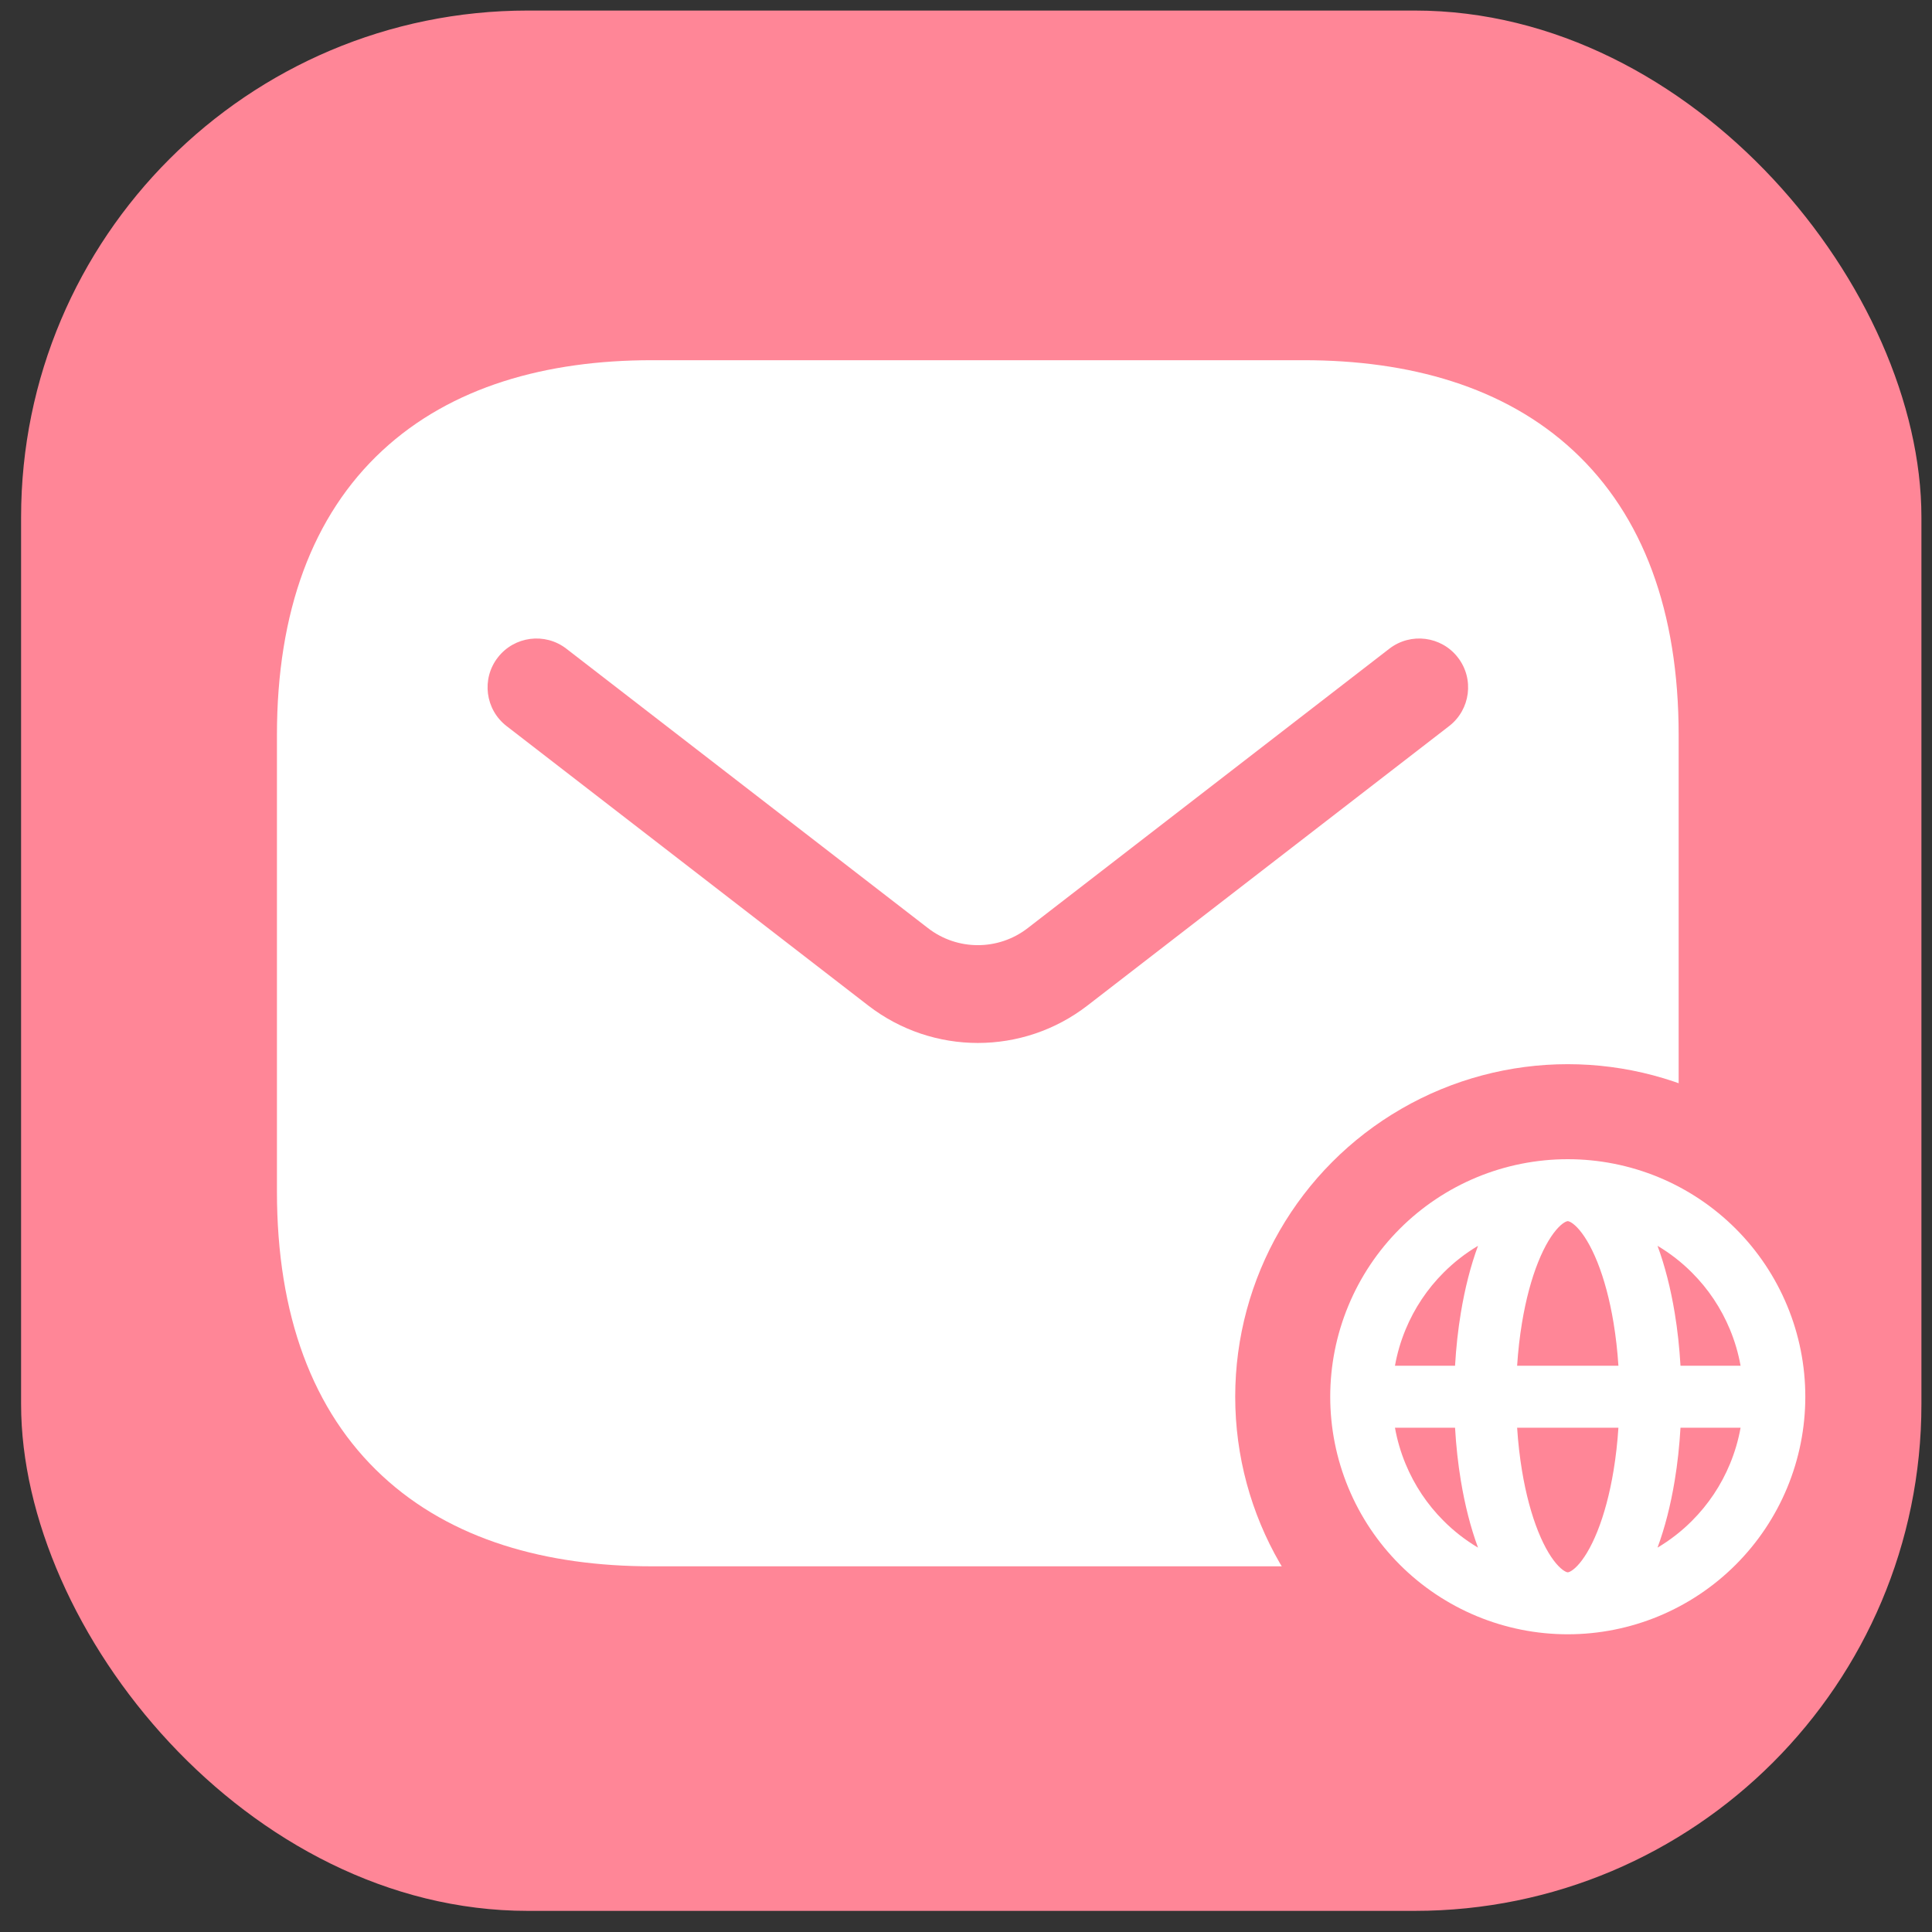
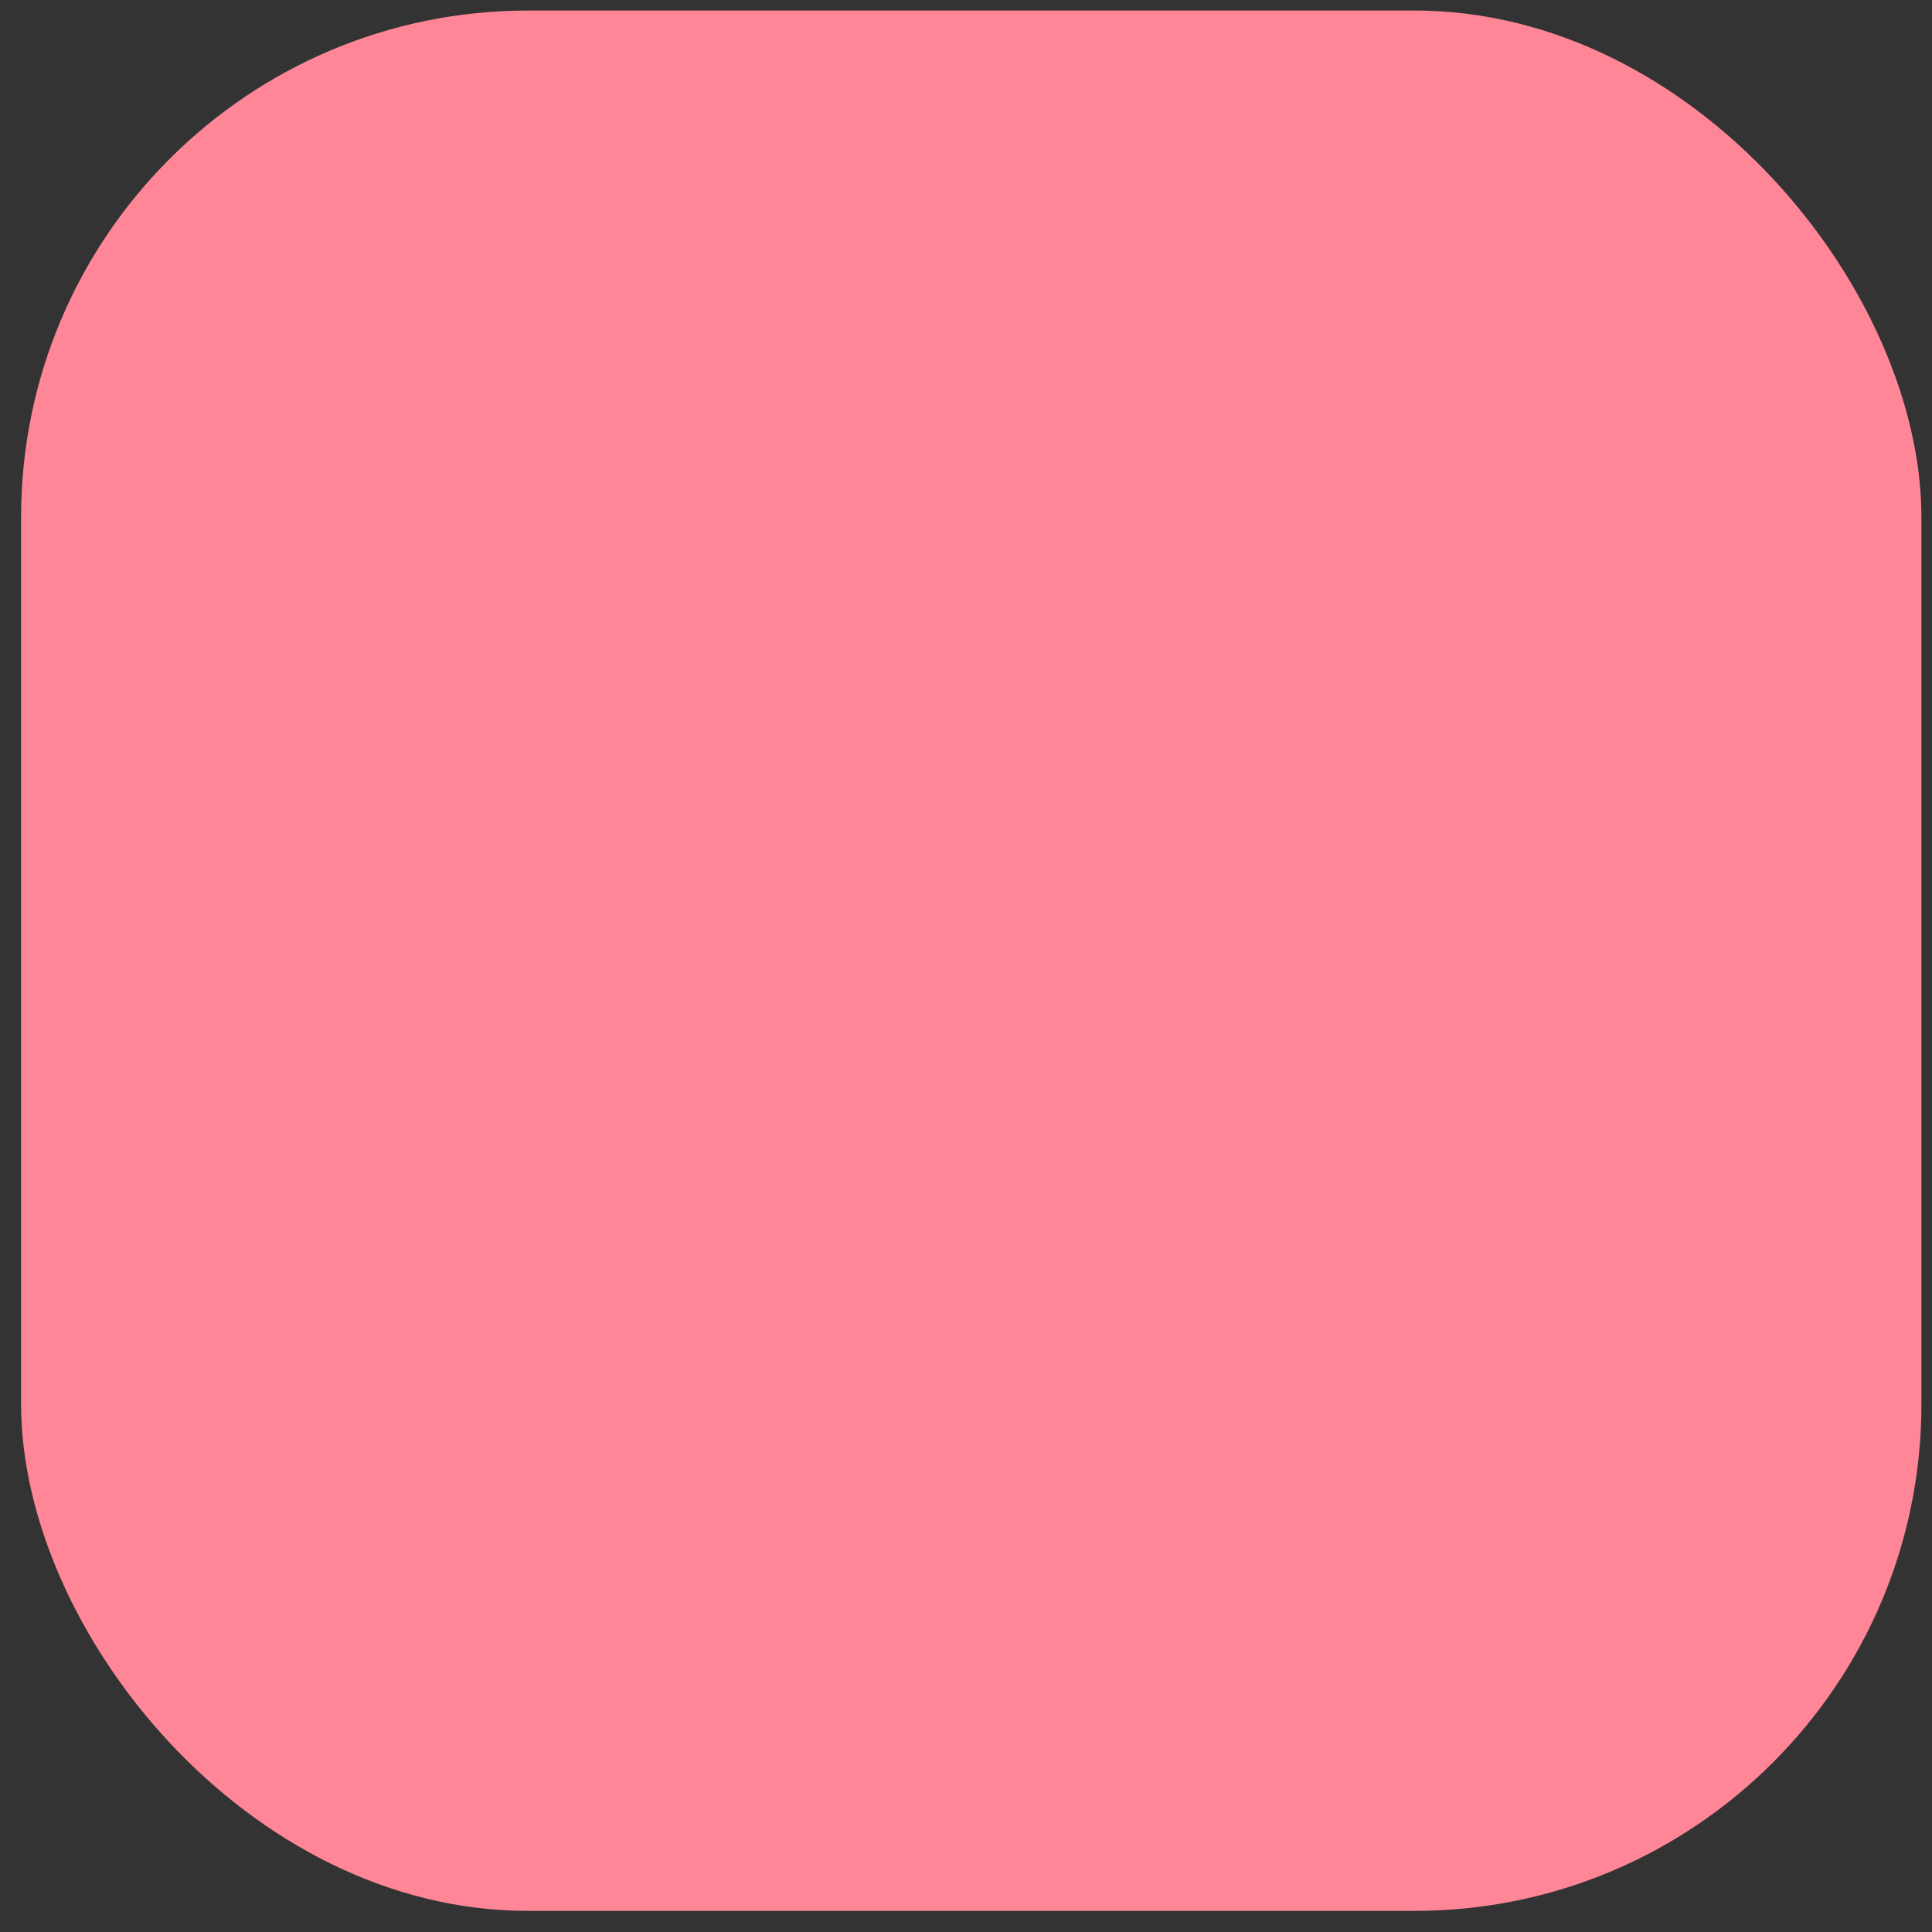
<svg xmlns="http://www.w3.org/2000/svg" width="61" height="61" viewBox="0 0 61 61" fill="none">
  <rect x="0" y="0" width="61" height="61" fill="#333333" stroke="none" />
  <rect x="0.666" y="0.333" width="60" height="60" rx="16" fill="#FF8697" />
-   <path fill-rule="evenodd" clip-rule="evenodd" d="M12.068 14.229C14.25 12.203 17.256 11.373 20.58 11.373H41.165C44.489 11.373 47.495 12.203 49.677 14.229C51.88 16.275 53.001 19.312 53.001 23.209V37.618C53.001 41.515 51.88 44.552 49.677 46.597C47.495 48.623 44.489 49.454 41.165 49.454H20.58C17.256 49.454 14.25 48.623 12.068 46.597C9.865 44.552 8.744 41.515 8.744 37.618V23.209C8.744 19.312 9.865 16.275 12.068 14.229Z" fill="white" />
-   <path fill-rule="evenodd" clip-rule="evenodd" d="M46.031 20.76C46.553 21.434 46.428 22.404 45.754 22.925L34.335 31.748C32.297 33.324 29.452 33.324 27.413 31.748L15.995 22.925C15.32 22.404 15.195 21.434 15.717 20.76C16.238 20.085 17.208 19.961 17.882 20.482L29.301 29.305C30.227 30.021 31.521 30.021 32.447 29.305L43.866 20.482C44.541 19.961 45.51 20.085 46.031 20.76Z" fill="#FF8697" />
-   <circle cx="49.5" cy="44.1" r="10.5" fill="#FF8697" />
-   <path fill-rule="evenodd" clip-rule="evenodd" d="M42.571 41.23C42.194 42.139 42 43.115 42 44.1C42 45.084 42.194 46.06 42.571 46.97C42.948 47.88 43.5 48.706 44.197 49.403C44.893 50.099 45.72 50.652 46.63 51.029C47.54 51.406 48.515 51.6 49.5 51.6C50.485 51.6 51.46 51.406 52.37 51.029C53.28 50.652 54.107 50.099 54.803 49.403C55.5 48.706 56.052 47.88 56.429 46.97C56.806 46.06 57 45.084 57 44.1C57 43.115 56.806 42.139 56.429 41.23C56.052 40.319 55.5 39.493 54.803 38.796C54.107 38.1 53.28 37.547 52.37 37.17C51.46 36.794 50.485 36.6 49.5 36.6C48.515 36.6 47.54 36.794 46.63 37.17C45.72 37.547 44.893 38.1 44.197 38.796C43.5 39.493 42.948 40.319 42.571 41.23ZM49.427 38.579C49.472 38.557 49.494 38.556 49.5 38.556C49.506 38.556 49.528 38.557 49.573 38.579C49.622 38.603 49.698 38.654 49.795 38.754C49.994 38.96 50.222 39.317 50.436 39.851C50.647 40.379 50.823 41.027 50.945 41.764C51.017 42.199 51.069 42.654 51.099 43.121H47.901C47.931 42.654 47.983 42.199 48.055 41.764C48.177 41.027 48.353 40.379 48.564 39.851C48.778 39.317 49.006 38.96 49.205 38.754C49.302 38.654 49.378 38.603 49.427 38.579ZM46.125 41.444C46.035 41.985 45.974 42.549 45.941 43.121H44.044C44.114 42.73 44.226 42.347 44.379 41.978C44.657 41.306 45.065 40.694 45.58 40.18C45.906 39.853 46.271 39.57 46.666 39.335C46.432 39.969 46.251 40.684 46.125 41.444ZM44.044 45.078H45.941C45.974 45.651 46.035 46.214 46.125 46.755C46.251 47.516 46.432 48.23 46.666 48.864C46.271 48.629 45.906 48.346 45.58 48.019C45.065 47.505 44.657 46.894 44.379 46.221C44.226 45.852 44.114 45.469 44.044 45.078ZM54.956 43.121C54.886 42.73 54.774 42.347 54.621 41.978C54.343 41.306 53.935 40.694 53.42 40.18C53.094 39.853 52.729 39.57 52.334 39.335C52.568 39.969 52.749 40.684 52.875 41.444C52.965 41.985 53.026 42.549 53.059 43.121H54.956ZM53.059 45.078H54.956C54.886 45.469 54.774 45.852 54.621 46.221C54.343 46.894 53.935 47.505 53.42 48.019C53.094 48.346 52.729 48.629 52.334 48.864C52.568 48.23 52.749 47.516 52.875 46.755C52.965 46.214 53.026 45.651 53.059 45.078ZM51.099 45.078C51.069 45.545 51.017 46 50.945 46.435C50.823 47.172 50.647 47.821 50.436 48.348C50.222 48.883 49.994 49.239 49.795 49.445C49.698 49.545 49.622 49.596 49.573 49.62C49.528 49.643 49.506 49.643 49.5 49.643C49.494 49.643 49.472 49.643 49.427 49.62C49.378 49.596 49.302 49.545 49.205 49.445C49.006 49.239 48.778 48.883 48.564 48.348C48.353 47.821 48.177 47.172 48.055 46.435C47.983 46 47.931 45.545 47.901 45.078H51.099Z" fill="white" />
</svg>